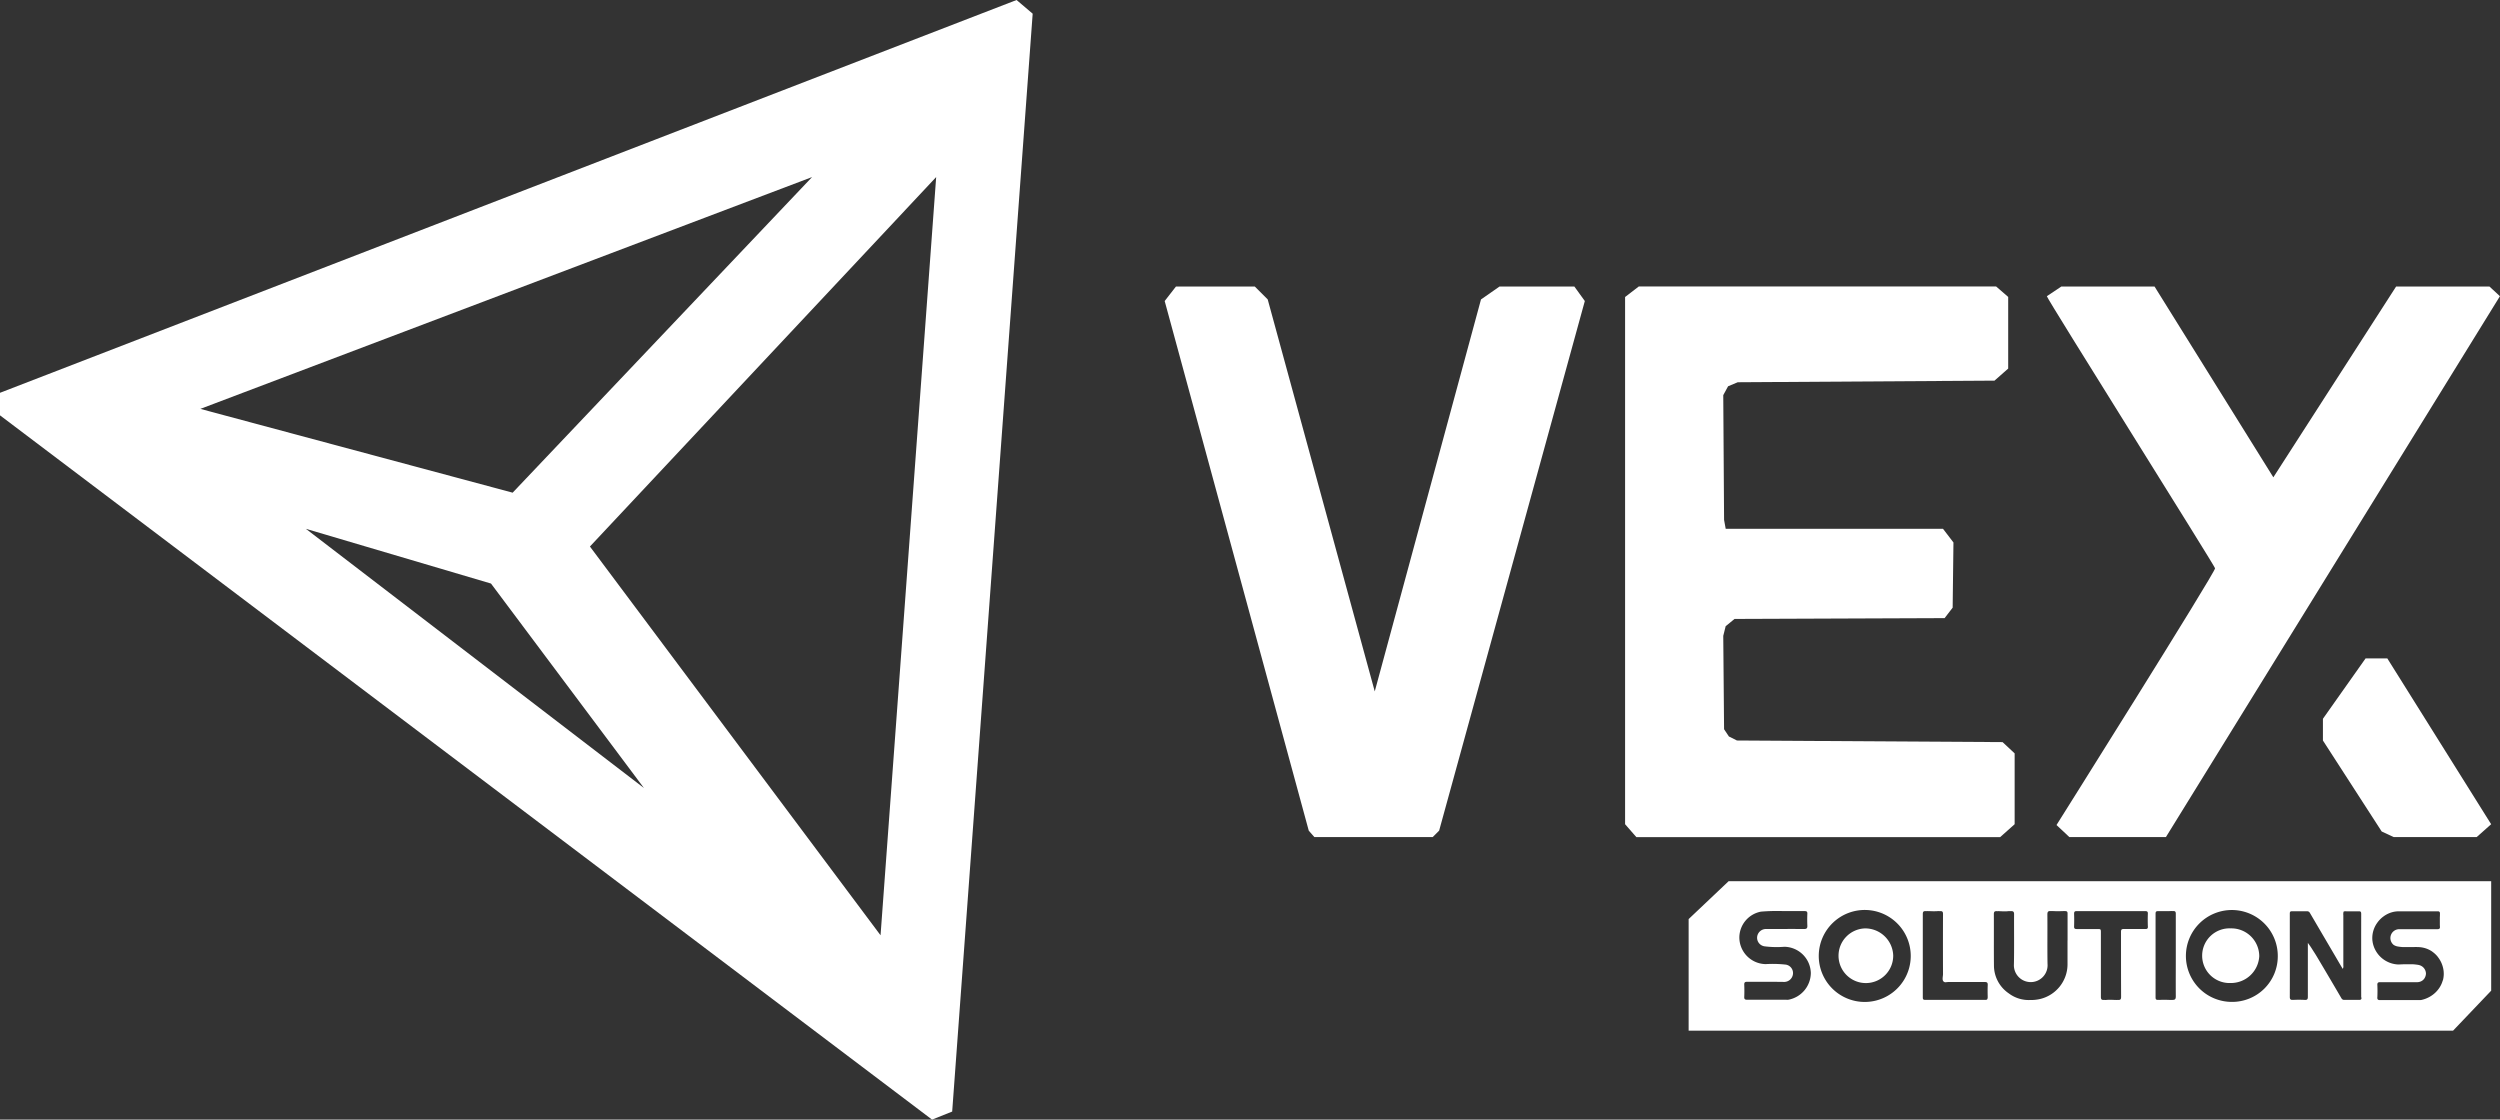
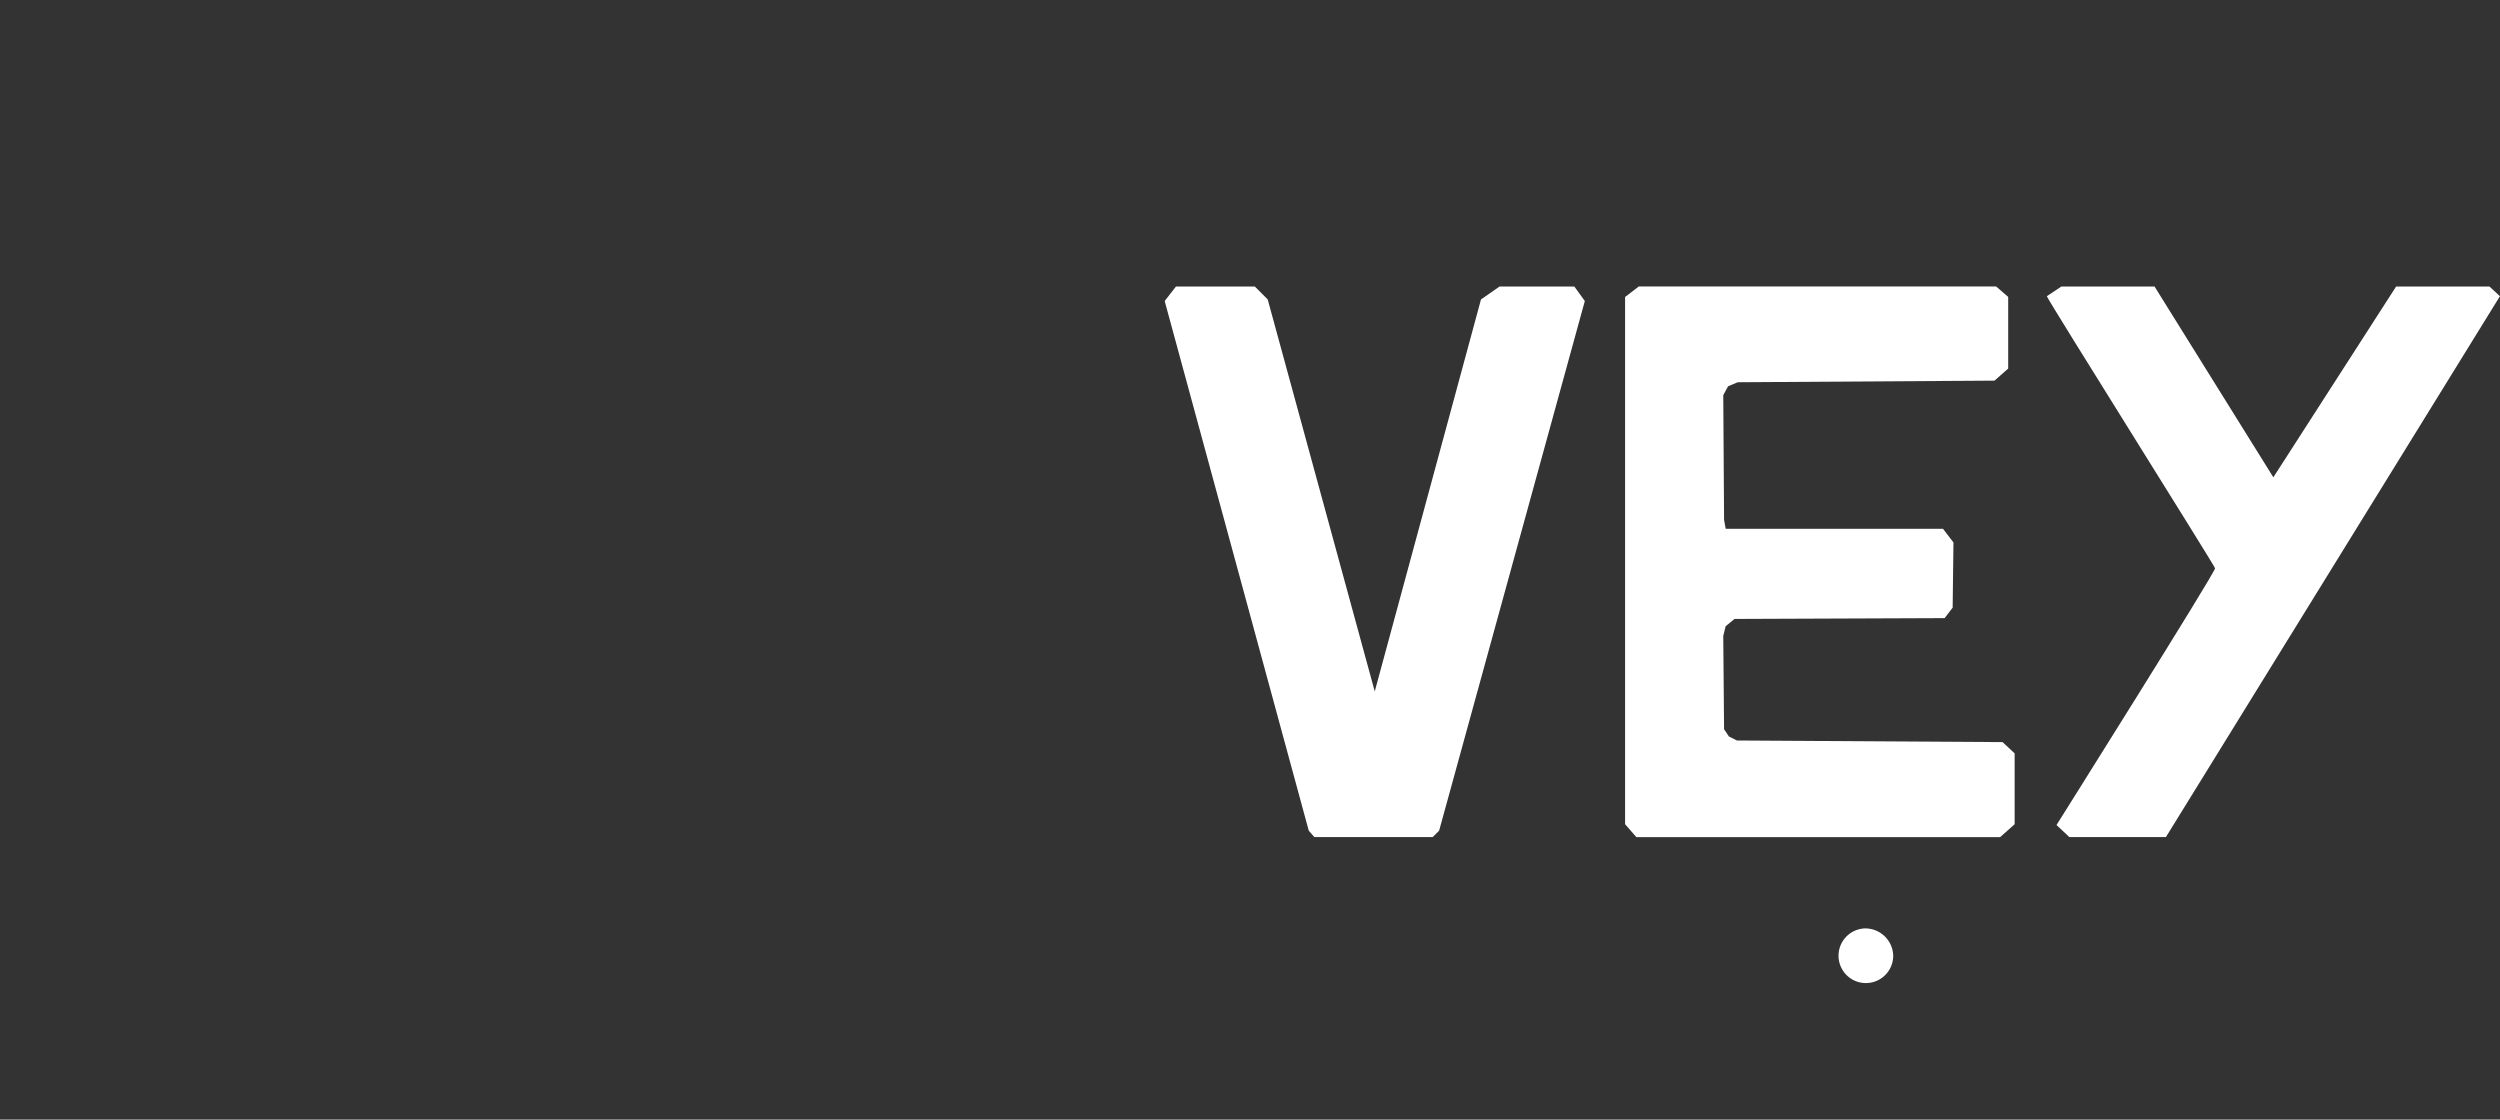
<svg xmlns="http://www.w3.org/2000/svg" id="Group_8154" data-name="Group 8154" width="141" height="63.146" viewBox="0 0 141 63.146">
  <rect x="0" y="0" width="141" height="63.146" fill="#333333" stroke="none" />
  <defs>
    <clipPath id="clip-path">
      <rect id="Rectangle_674" data-name="Rectangle 674" width="141" height="63.146" fill="none" />
    </clipPath>
  </defs>
-   <path id="Path_1040" data-name="Path 1040" d="M17.251,29.825l10.441,3.087,8.625,11.53ZM11.3,23.061,45.8,9.987l-16.887,17.8Zm21.972,7.763L52.8,9.987,49.663,52.75ZM57.335,0,0,22.154v1.271L52.568,63.146l1.135-.454L58.243.772Z" fill="#fff" />
  <path id="Path_1041" data-name="Path 1041" d="M145.659,36.653l8.126,29.871.317.363h6.673l.363-.363,8.217-29.871-.59-.817h-4.222l-1.044.727L157.507,58.67,151.47,36.563l-.727-.727h-4.449Z" transform="translate(-79.971 -19.675)" fill="#fff" />
  <path id="Path_1042" data-name="Path 1042" d="M203.238,36.426V66.161l.635.727h20.519l.817-.727V62.166l-.681-.636-14.981-.091-.454-.227-.272-.409-.046-5.266.136-.545.5-.409,11.848-.046.454-.59.045-3.677-.59-.772H208.912l-.091-.5-.046-7.037.272-.5.545-.227,14.481-.091.772-.681v-4.04l-.681-.59H204.01Z" transform="translate(-111.583 -19.675)" fill="#fff" />
  <g id="Group_8151" data-name="Group 8151">
    <g id="Group_8150" data-name="Group 8150" clip-path="url(#clip-path)">
      <path id="Path_1043" data-name="Path 1043" d="M255.985,36.381c0,.136,9.442,15.162,9.488,15.344s-8.943,14.481-8.943,14.481l.726.681H262.7l18.839-30.506-.59-.545h-5.266l-6.923,10.759-6.7-10.759H256.8Z" transform="translate(-140.543 -19.675)" fill="#fff" />
-       <path id="Path_1044" data-name="Path 1044" d="M290.513,85.747v1.226l3.314,5.13.681.317h4.676l.817-.726-5.856-9.352h-1.226Z" transform="translate(-159.5 -45.208)" fill="#fff" />
      <path id="Path_1045" data-name="Path 1045" d="M231.27,116.108a1.542,1.542,0,1,0,1.592,1.524,1.581,1.581,0,0,0-1.592-1.524" transform="translate(-126.085 -63.746)" fill="#fff" />
-       <path id="Path_1046" data-name="Path 1046" d="M277.046,116.108a1.542,1.542,0,1,0-.028,3.081,1.6,1.6,0,0,0,1.626-1.507,1.574,1.574,0,0,0-1.6-1.575" transform="translate(-151.222 -63.747)" fill="#fff" />
-       <path id="Path_1047" data-name="Path 1047" d="M213.443,110.2l-2.257,2.138v6.294H254.3l2.15-2.256V110.2Zm3.358,6.688a.634.634,0,0,1-.11,0c-.734,0-1.468,0-2.2,0-.13,0-.175-.034-.168-.167.01-.225.009-.451,0-.676-.005-.129.032-.171.166-.17.7.006,1.394-.006,2.091.008a.5.5,0,0,0,.483-.4.482.482,0,0,0-.4-.577,6.784,6.784,0,0,0-1.128-.028,1.51,1.51,0,0,1-1.489-1.514,1.494,1.494,0,0,1,1.223-1.446,10.819,10.819,0,0,1,1.249-.031c.456,0,.828,0,1.2,0,.117,0,.17.023.164.155-.011.225-.009.451,0,.676.005.138-.044.181-.181.18-.713-.005-1.426,0-2.139,0a.5.5,0,0,0-.513.451.489.489,0,0,0,.427.527,5.461,5.461,0,0,0,1.113.024,1.519,1.519,0,0,1,1.489,1.483,1.552,1.552,0,0,1-1.276,1.506m4.3.123a2.594,2.594,0,1,1,.087-5.187,2.594,2.594,0,0,1-.087,5.187m6.946-.243c0,.1-.033.126-.128.126h-.128l-1.566,0q-.788,0-1.576,0h-.128c-.128,0-.129-.064-.129-.157q0-1.172,0-2.342c0-.781,0-1.562,0-2.342,0-.134.041-.171.17-.165l.063,0a.367.367,0,0,1,.065,0c.092,0,.184.006.275.007s.182,0,.272-.007a.322.322,0,0,1,.064,0l.064,0c.132-.006.168.037.167.168q-.007,1.69,0,3.38c0,.144-.066.327.032.423a.171.171,0,0,0,.1.043,1.854,1.854,0,0,1,.187-.016h.128l.884,0q.445,0,.89,0h.128c.143,0,.179.043.173.179-.01.235-.007.471,0,.707m4.5-3.225v1.368a2.015,2.015,0,0,1-1.5,1.918,2.282,2.282,0,0,1-.62.069,1.866,1.866,0,0,1-1.2-.38,1.9,1.9,0,0,1-.829-1.559c-.01-.965,0-1.929-.006-2.894,0-.135.03-.186.174-.178l.053,0a.324.324,0,0,1,.075,0c.092.005.185.009.277.01s.16,0,.239-.011a.35.35,0,0,1,.089,0l.039,0c.17-.013.2.054.195.2-.006.933.011,1.867-.009,2.8a.95.95,0,1,0,1.895-.031c-.015-.928,0-1.856-.008-2.784,0-.155.046-.2.195-.189l.05,0a.431.431,0,0,1,.078,0q.131.007.262.007t.285-.006a.288.288,0,0,1,.05,0l.078,0c.112,0,.142.037.141.145,0,.5,0,1.007,0,1.51m4.532-.784c0,.115-.041.141-.147.14h-.7c-.184,0-.368,0-.552,0-.095.007-.119.052-.119.16,0,1.221,0,2.442.005,3.663,0,.137-.032.185-.174.177l-.056,0a.36.36,0,0,1-.072,0c-.09,0-.18-.008-.27-.009s-.175,0-.262.009a.332.332,0,0,1-.076,0l-.052,0c-.156.01-.179-.054-.178-.189,0-1.2,0-2.4,0-3.6,0-.21,0-.21-.214-.21h-.518c-.167,0-.335,0-.5,0h-.128c-.119,0-.155-.035-.151-.152.008-.235.008-.472,0-.707,0-.117.032-.153.151-.152h.128q.442,0,.885,0h1.833q.44,0,.88,0h.128c.113,0,.16.025.155.148-.009.241-.008.482,0,.723m1.371,4.137-.045,0a.447.447,0,0,1-.083,0c-.086,0-.172-.007-.258-.007s-.193,0-.289.006a.262.262,0,0,1-.043,0l-.085,0c-.1,0-.133-.035-.133-.136q0-2.366,0-4.73c0-.114.041-.142.147-.139l.079,0a.332.332,0,0,1,.049,0c.1,0,.2,0,.3,0s.187,0,.281-.006a.339.339,0,0,1,.058,0l.069,0c.128-.005.159.039.158.161,0,.781,0,1.561,0,2.341s-.005,1.54,0,2.31c0,.167-.05.2-.2.2m3.352.112a2.591,2.591,0,1,1,2.6-2.58,2.573,2.573,0,0,1-2.6,2.58m7.323-.248c0,.09-.025.127-.1.134h-.035q-.208,0-.417,0t-.417,0a.162.162,0,0,1-.138-.055.316.316,0,0,1-.033-.047q-.66-1.13-1.329-2.254c-.065-.109-.129-.217-.2-.325s-.135-.216-.207-.322c-.049-.071-.1-.142-.151-.212v.164c0,.719,0,1.439,0,2.158q0,.36,0,.719c0,.078-.011.126-.046.152a.1.1,0,0,1-.027.014.224.224,0,0,1-.078.01h-.025c-.165-.009-.33-.011-.5-.007l-.165.006h-.024a.253.253,0,0,1-.078-.009.109.109,0,0,1-.027-.014c-.036-.025-.049-.072-.048-.152q.005-1.61,0-3.22v-1.073c0-.068,0-.136,0-.2s0-.136,0-.2c0-.092.022-.133.123-.131.212,0,.424,0,.637,0l.212,0a.164.164,0,0,1,.133.055l.016.02.015.023q.744,1.271,1.49,2.541l.175.3.183.309a.208.208,0,0,0,.017-.028.3.3,0,0,0,.018-.163q0-1.415,0-2.831a.537.537,0,0,1,.012-.195c.021-.037.076-.028.219-.028.1,0,.209,0,.314,0s.21,0,.314,0h.036c.078,0,.113.035.113.137q-.005,2.367,0,4.733m4.6-.976a1.416,1.416,0,0,1-.073.205c-.019.044-.042.087-.065.129l-.037.062a1.581,1.581,0,0,1-.527.51,1.676,1.676,0,0,1-.506.2.383.383,0,0,1-.094.005h-1.125q-.547,0-1.093,0h-.049l-.021,0a.124.124,0,0,1-.073-.033l-.009-.011a.122.122,0,0,1-.017-.044.353.353,0,0,1,0-.085c.011-.225.01-.451,0-.676a.244.244,0,0,1,.01-.093.094.094,0,0,1,.014-.024.122.122,0,0,1,.095-.04h.042l.515,0h1.545a.609.609,0,0,0,.155-.019.5.5,0,0,0,.132-.055.462.462,0,0,0,.161-.164.557.557,0,0,0,.072-.239.506.506,0,0,0-.338-.475.481.481,0,0,0-.091-.025,2.8,2.8,0,0,0-.352-.037c-.07,0-.141,0-.212,0l-.141,0c-.142,0-.283.01-.423.014a1.532,1.532,0,0,1-1.449-1.251c0-.024-.008-.048-.011-.073a1.451,1.451,0,0,1-.01-.147,1.479,1.479,0,0,1,.263-.857,1.6,1.6,0,0,1,.245-.281c.036-.033.075-.064.115-.094l.06-.043c.041-.028.084-.053.127-.077a1.462,1.462,0,0,1,.274-.115,1.405,1.405,0,0,1,.369-.06h.077c.083,0,.167,0,.251,0h.378l.377,0h.558c.186,0,.372,0,.558,0h.041a.2.2,0,0,1,.035,0,.1.1,0,0,1,.088.105c0,.014,0,.028,0,.045,0,.059,0,.118-.006.177,0,.118,0,.236,0,.354,0,.059,0,.118.005.177a.332.332,0,0,1,0,.059.13.13,0,0,1-.014.042c-.022.038-.066.049-.137.048l-.535,0c-.534,0-1.069,0-1.6,0a.5.5,0,0,0-.324.887.618.618,0,0,0,.239.09,2.47,2.47,0,0,0,.281.032c.047,0,.094,0,.141,0h.07c.094,0,.188,0,.283,0,.117,0,.235-.006.353,0a1.482,1.482,0,0,1,.326.04,1.433,1.433,0,0,1,.408.166c.036.021.07.044.1.069a1.454,1.454,0,0,1,.23.207q.042.046.08.1a1.561,1.561,0,0,1,.286.637,1.432,1.432,0,0,1-.022.667" transform="translate(-115.947 -60.502)" fill="#fff" />
    </g>
  </g>
</svg>